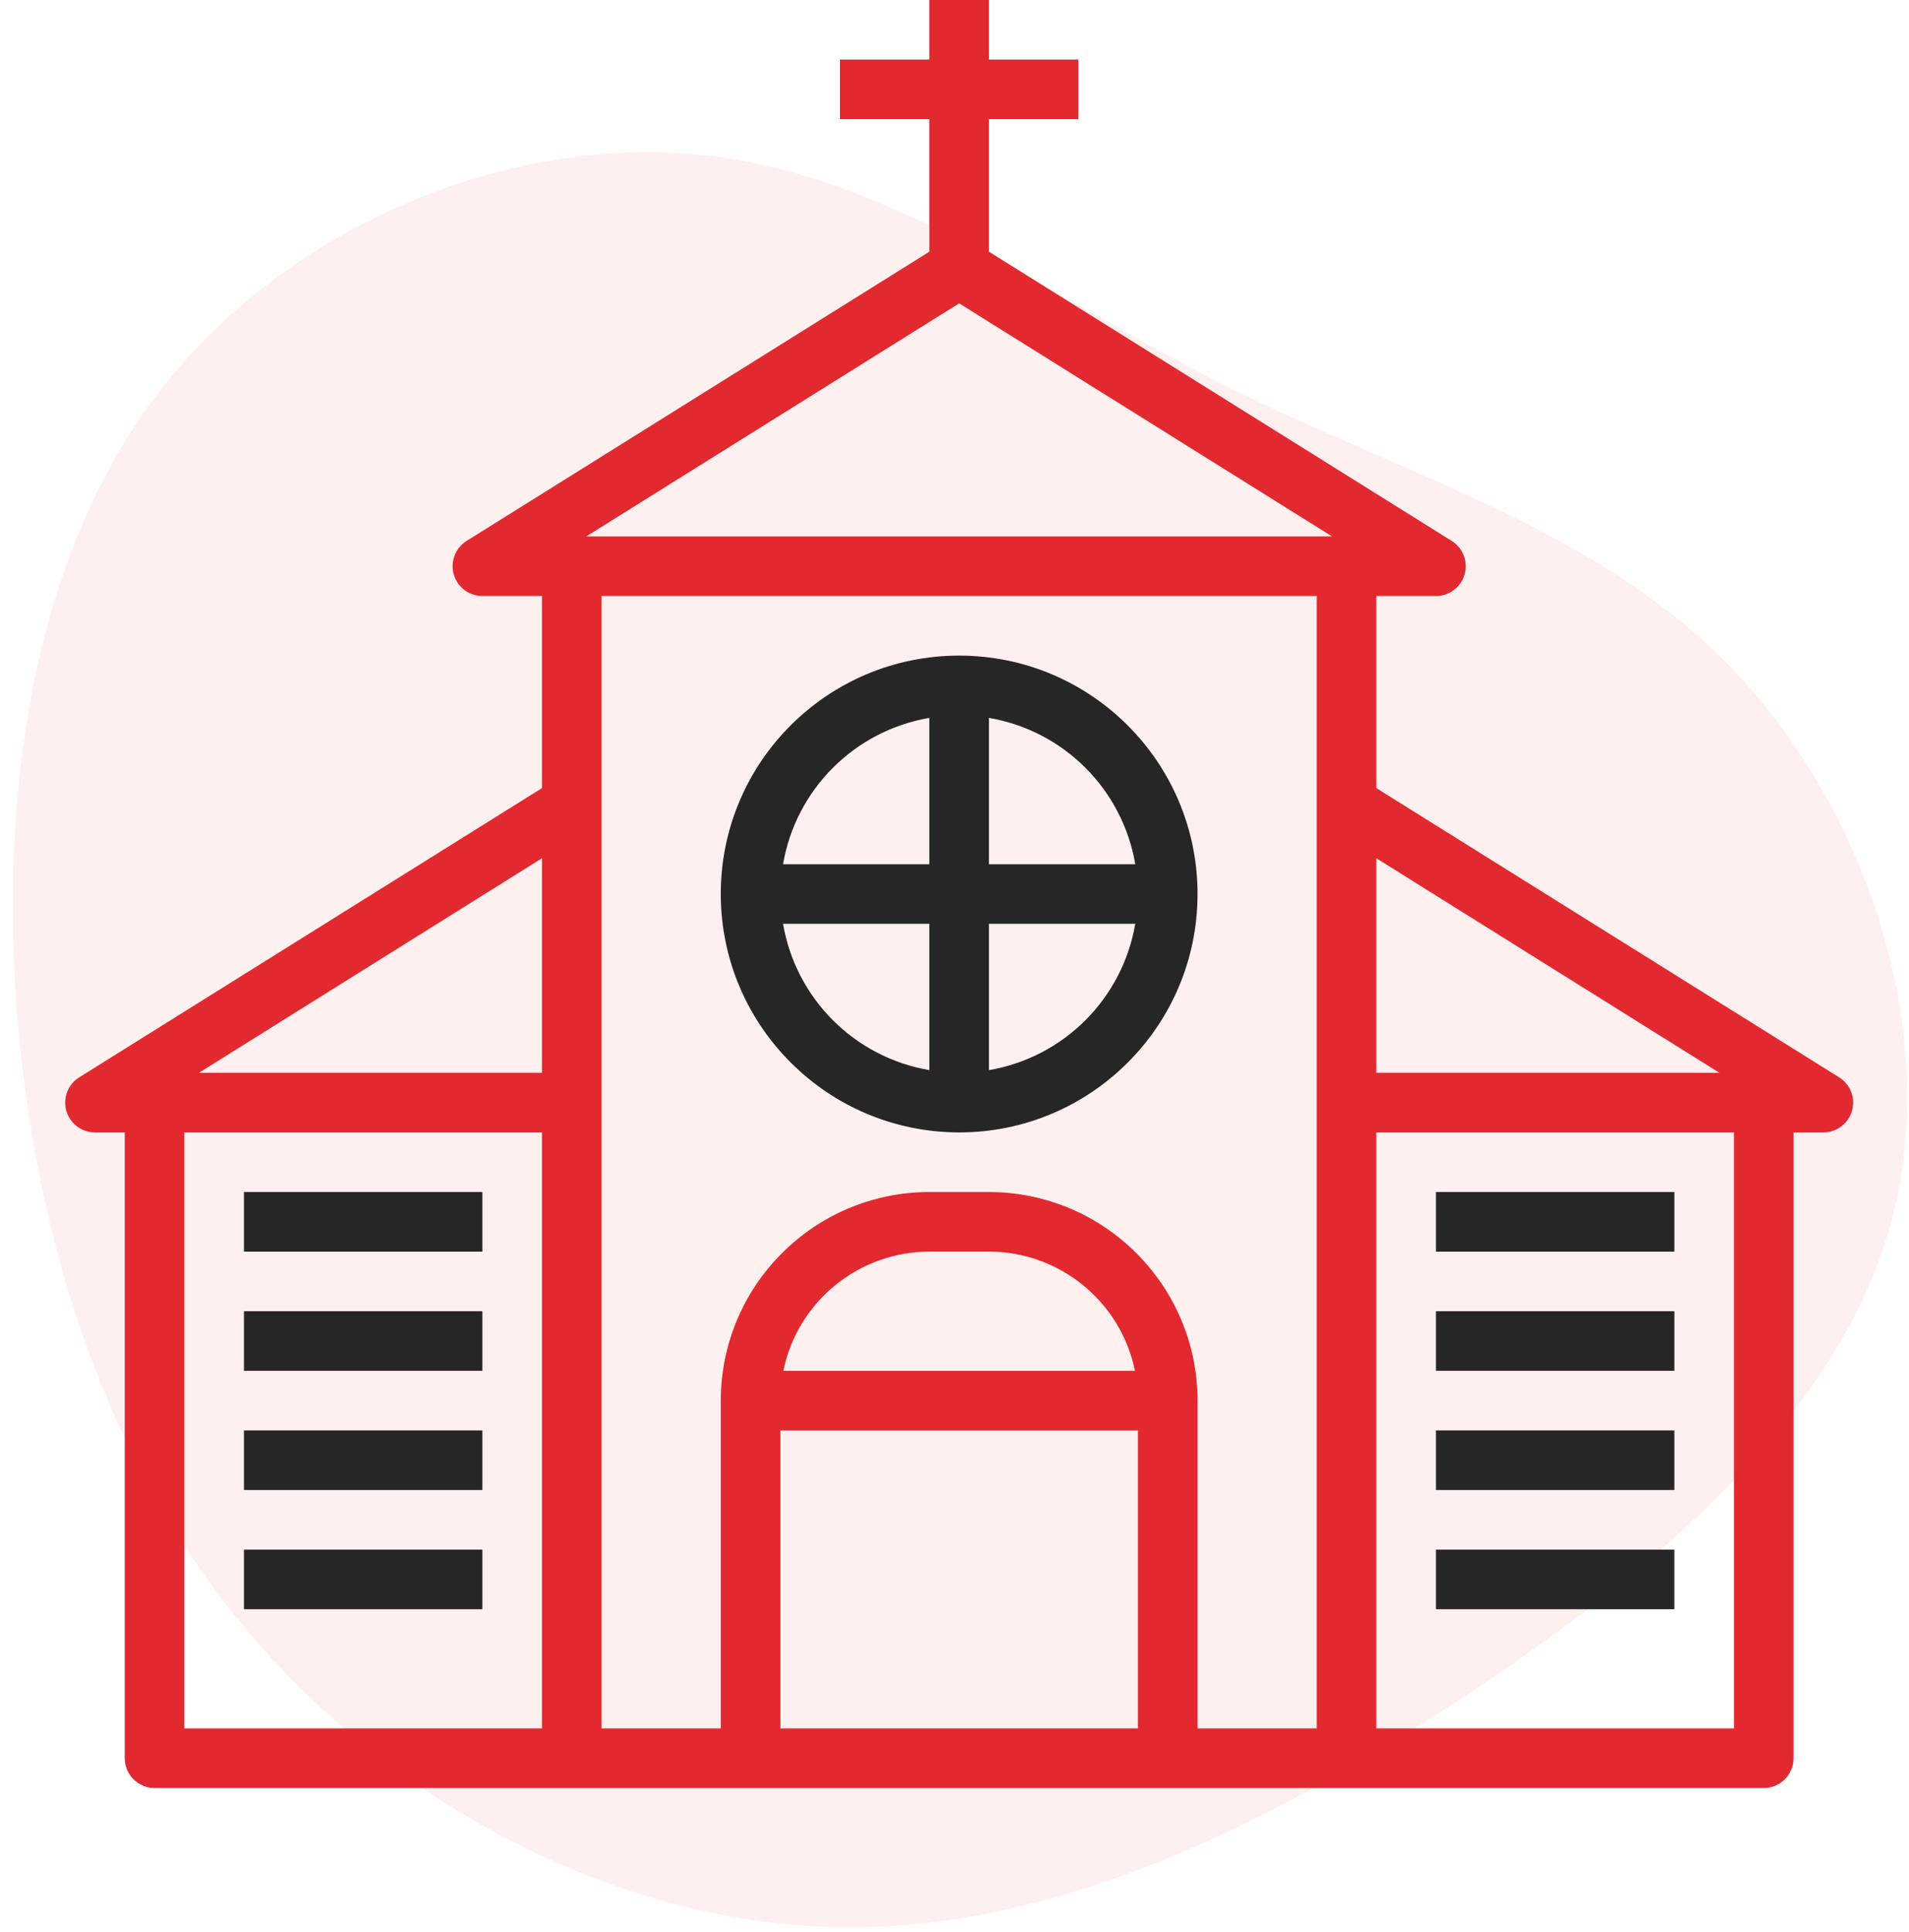
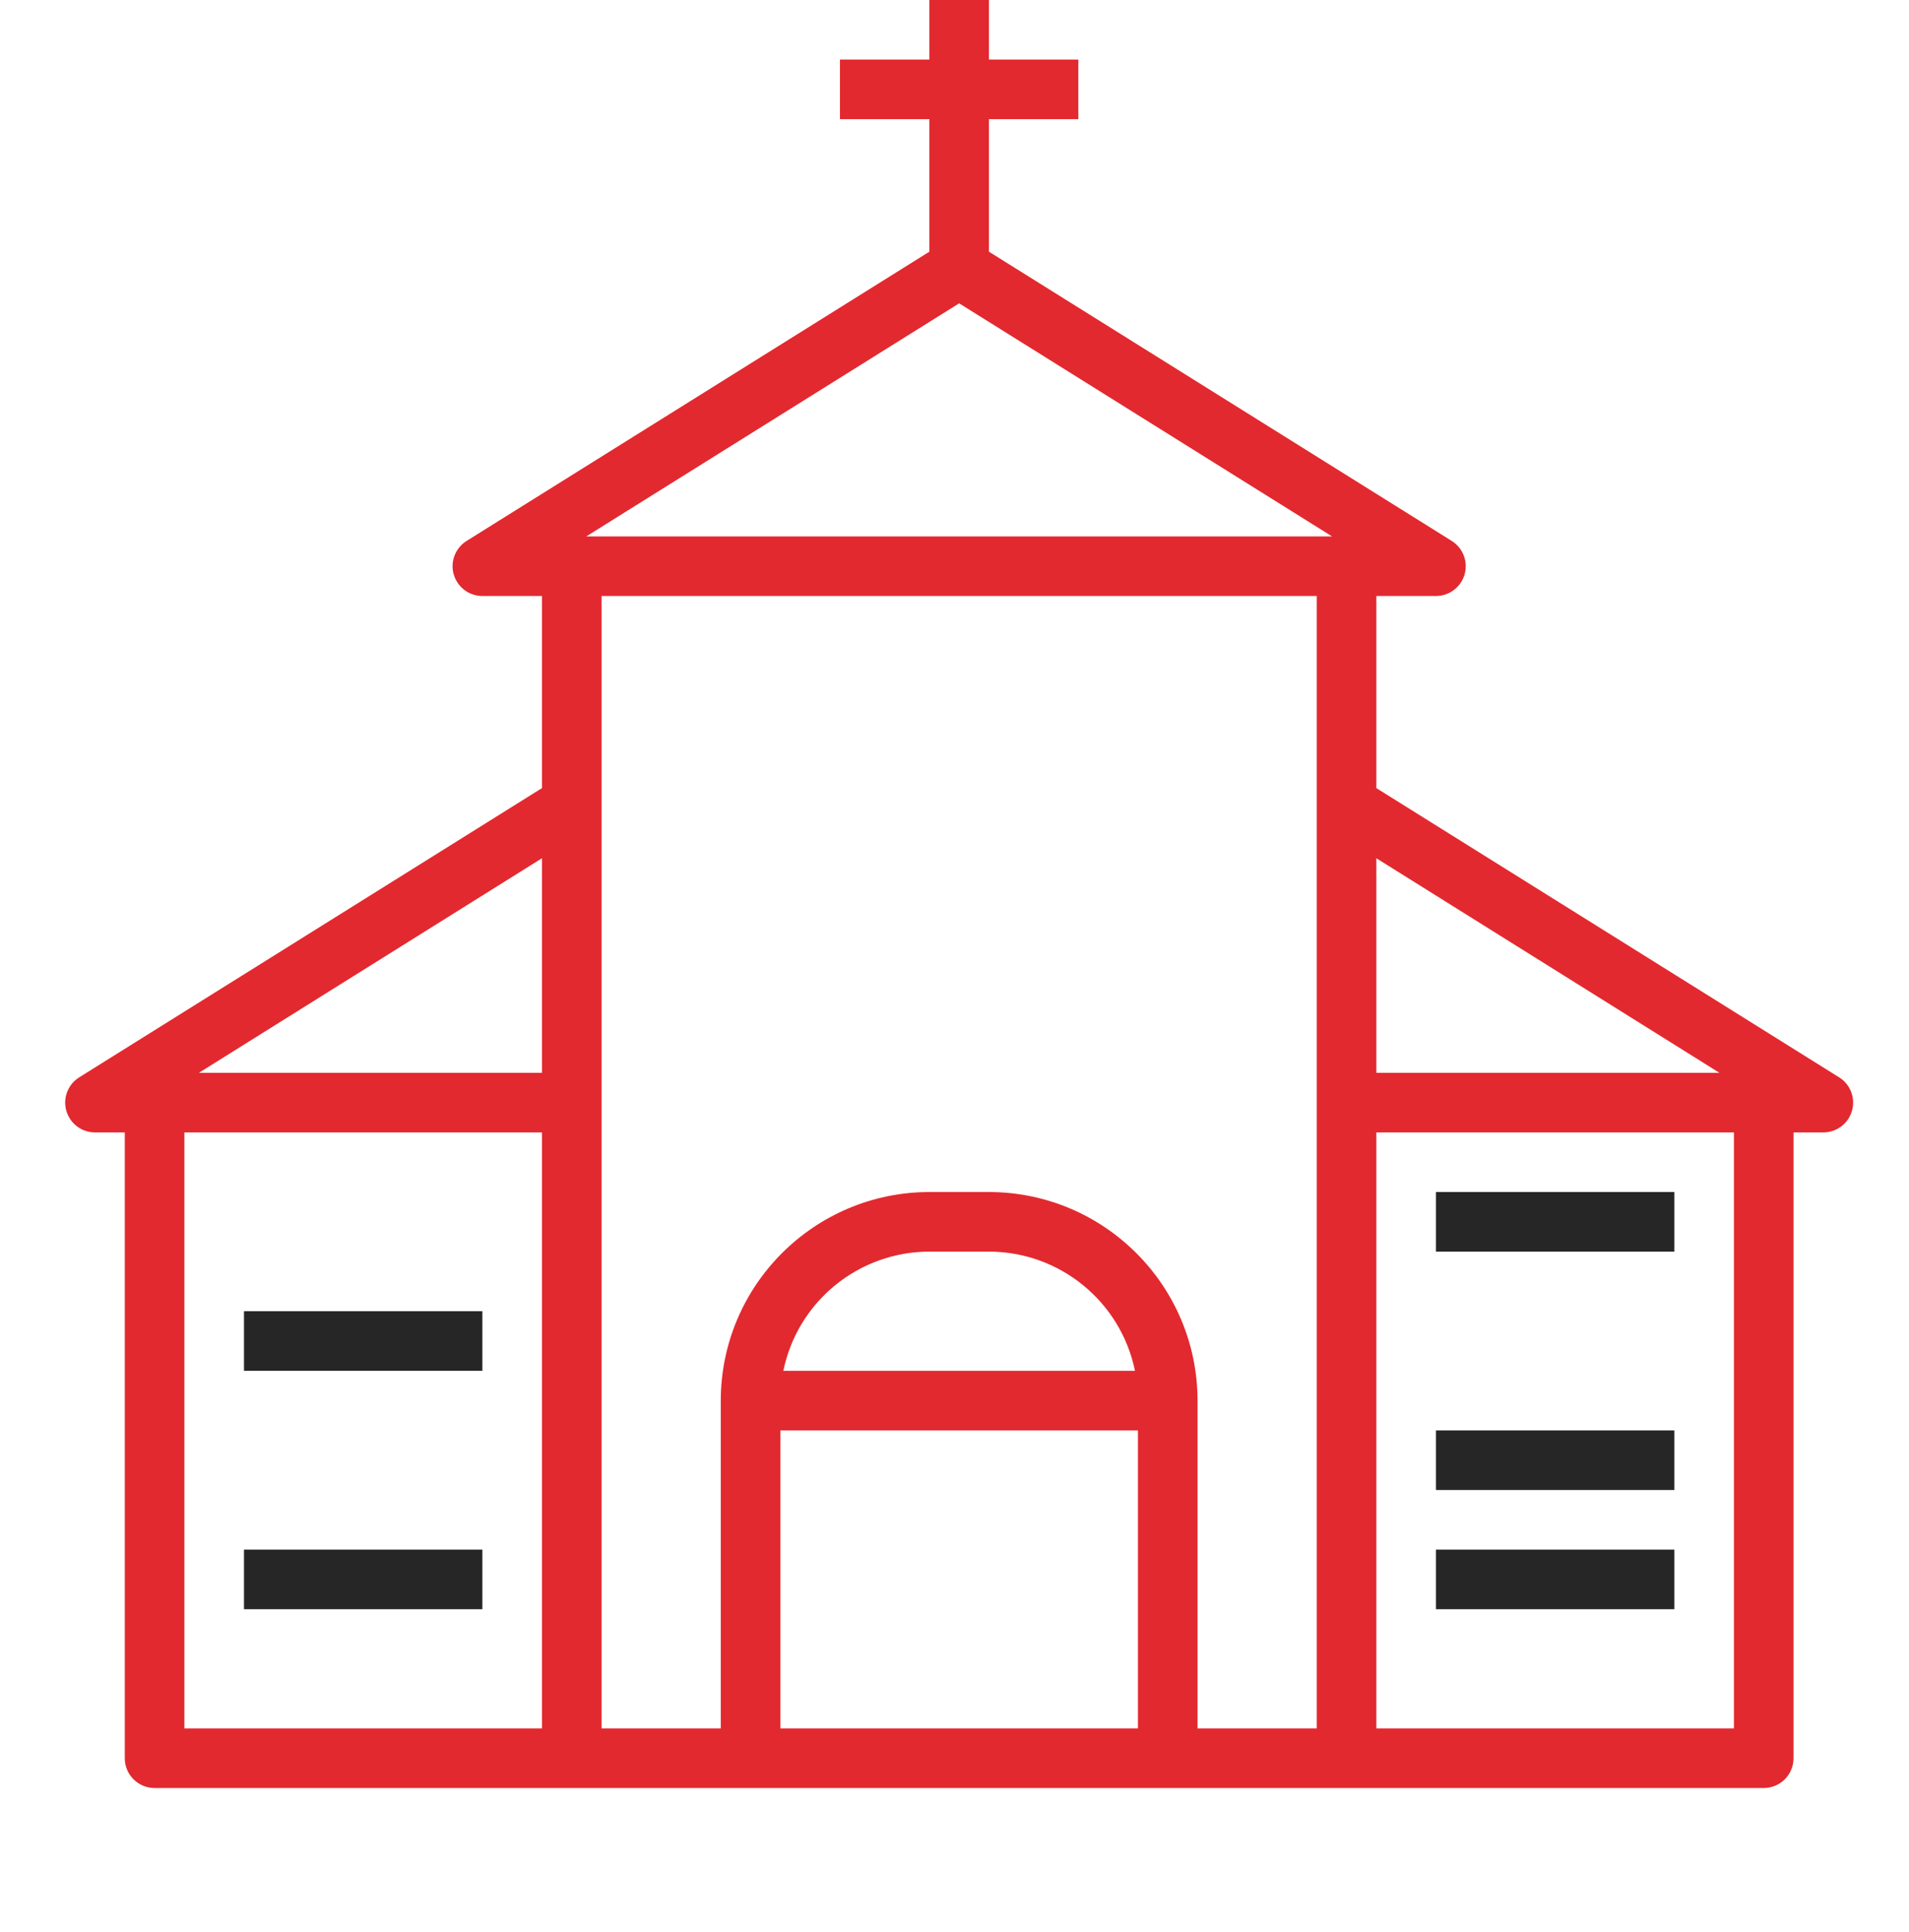
<svg xmlns="http://www.w3.org/2000/svg" width="82px" height="83px" viewBox="0 0 82 83" version="1.1">
  <title>places-of-worship</title>
  <desc>Created with Sketch.</desc>
  <g id="Page-1" stroke="none" stroke-width="1" fill="none" fill-rule="evenodd">
    <g id="slashq_desktop" transform="translate(-317, -1006)" fill-rule="nonzero">
      <g id="Group-43" transform="translate(254, 1006)">
        <g id="Group-5">
          <g id="places-of-worship" transform="translate(61, 0)">
-             <path d="M72.925,11.691 C79.508,17.611 82.695,27.196 81.368,35.29 C80.042,43.383 74.219,49.952 69.868,57.283 C65.517,64.614 62.67,72.723 56.297,78.092 C49.908,83.46 39.977,86.104 31.954,83.282 C23.916,80.46 17.785,72.188 12.836,63.332 C7.87,54.477 4.118,45.07 4.991,35.857 C5.881,26.645 11.429,17.627 19.095,11.902 C26.762,6.176 36.58,3.744 46.463,3.63 C56.362,3.533 66.342,5.771 72.925,11.691 Z" id="Path" fill="#FFCCCD" opacity="0.3" transform="translate(43.264, 44.027) rotate(-94) translate(-43.264, -44.027) " />
            <g id="church" transform="translate(4.8, 0)">
              <path d="M76.199,46.275 L56.32,33.851 L56.32,25.6 L58.88,25.6 C59.587,25.6 60.16,25.027 60.16,24.32 C60.16,23.879 59.933,23.469 59.559,23.235 L39.68,10.811 L39.68,5.12 L43.52,5.12 L43.52,2.56 L39.68,2.56 L39.68,0 L37.12,0 L37.12,2.56 L33.28,2.56 L33.28,5.12 L37.12,5.12 L37.12,10.811 L17.242,23.235 C16.642,23.609 16.46,24.399 16.835,24.999 C17.069,25.373 17.479,25.6 17.92,25.6 L20.48,25.6 L20.48,33.851 L0.602,46.275 C0.002,46.649 -0.18,47.439 0.195,48.039 C0.429,48.413 0.839,48.64 1.28,48.64 L2.56,48.64 L2.56,75.52 C2.56,76.227 3.133,76.8 3.84,76.8 L72.96,76.8 C73.667,76.8 74.24,76.227 74.24,75.52 L74.24,48.64 L75.52,48.64 C76.227,48.64 76.8,48.067 76.8,47.36 C76.8,46.919 76.573,46.508 76.199,46.275 Z M20.48,74.24 L5.12,74.24 L5.12,48.64 L20.48,48.64 L20.48,74.24 Z M20.48,46.08 L5.744,46.08 L20.48,36.864 L20.48,46.08 Z M56.32,36.864 L71.057,46.08 L56.32,46.08 L56.32,36.864 Z M46.08,74.24 L30.72,74.24 L30.72,61.44 L46.08,61.44 L46.08,74.24 Z M30.848,58.88 C31.46,55.902 34.08,53.764 37.12,53.76 L39.68,53.76 C42.72,53.764 45.34,55.902 45.952,58.88 L30.848,58.88 Z M53.76,74.24 L48.64,74.24 L48.64,60.16 C48.635,55.214 44.626,51.206 39.68,51.2 L37.12,51.2 C32.174,51.206 28.166,55.214 28.16,60.16 L28.16,74.24 L23.04,74.24 L23.04,25.6 L53.76,25.6 L53.76,74.24 Z M22.384,23.04 L38.4,13.029 L54.417,23.04 L22.384,23.04 Z M71.68,74.24 L56.32,74.24 L56.32,48.64 L71.68,48.64 L71.68,74.24 Z" id="Shape" fill="#E2292F" />
-               <path d="M38.4,28.16 C32.745,28.16 28.16,32.745 28.16,38.4 C28.167,44.053 32.747,48.634 38.4,48.64 C44.056,48.64 48.64,44.056 48.64,38.4 C48.64,32.745 44.056,28.16 38.4,28.16 Z M37.12,45.965 C33.904,45.415 31.385,42.896 30.835,39.68 L37.12,39.68 L37.12,45.965 Z M37.12,37.12 L30.835,37.12 C31.385,33.904 33.904,31.385 37.12,30.835 L37.12,37.12 Z M39.68,30.835 C42.896,31.385 45.415,33.904 45.965,37.12 L39.68,37.12 L39.68,30.835 Z M39.68,45.965 L39.68,39.68 L45.965,39.68 C45.415,42.896 42.896,45.415 39.68,45.965 Z" id="Shape" fill="#262626" />
              <rect id="Rectangle" fill="#262626" x="58.88" y="51.2" width="10.24" height="2.56" />
-               <rect id="Rectangle" fill="#262626" x="58.88" y="56.32" width="10.24" height="2.56" />
              <rect id="Rectangle" fill="#262626" x="58.88" y="61.44" width="10.24" height="2.56" />
              <rect id="Rectangle" fill="#262626" x="58.88" y="66.56" width="10.24" height="2.56" />
-               <rect id="Rectangle" fill="#262626" x="7.68" y="51.2" width="10.24" height="2.56" />
              <rect id="Rectangle" fill="#262626" x="7.68" y="56.32" width="10.24" height="2.56" />
-               <rect id="Rectangle" fill="#262626" x="7.68" y="61.44" width="10.24" height="2.56" />
              <rect id="Rectangle" fill="#262626" x="7.68" y="66.56" width="10.24" height="2.56" />
            </g>
          </g>
        </g>
      </g>
    </g>
  </g>
</svg>